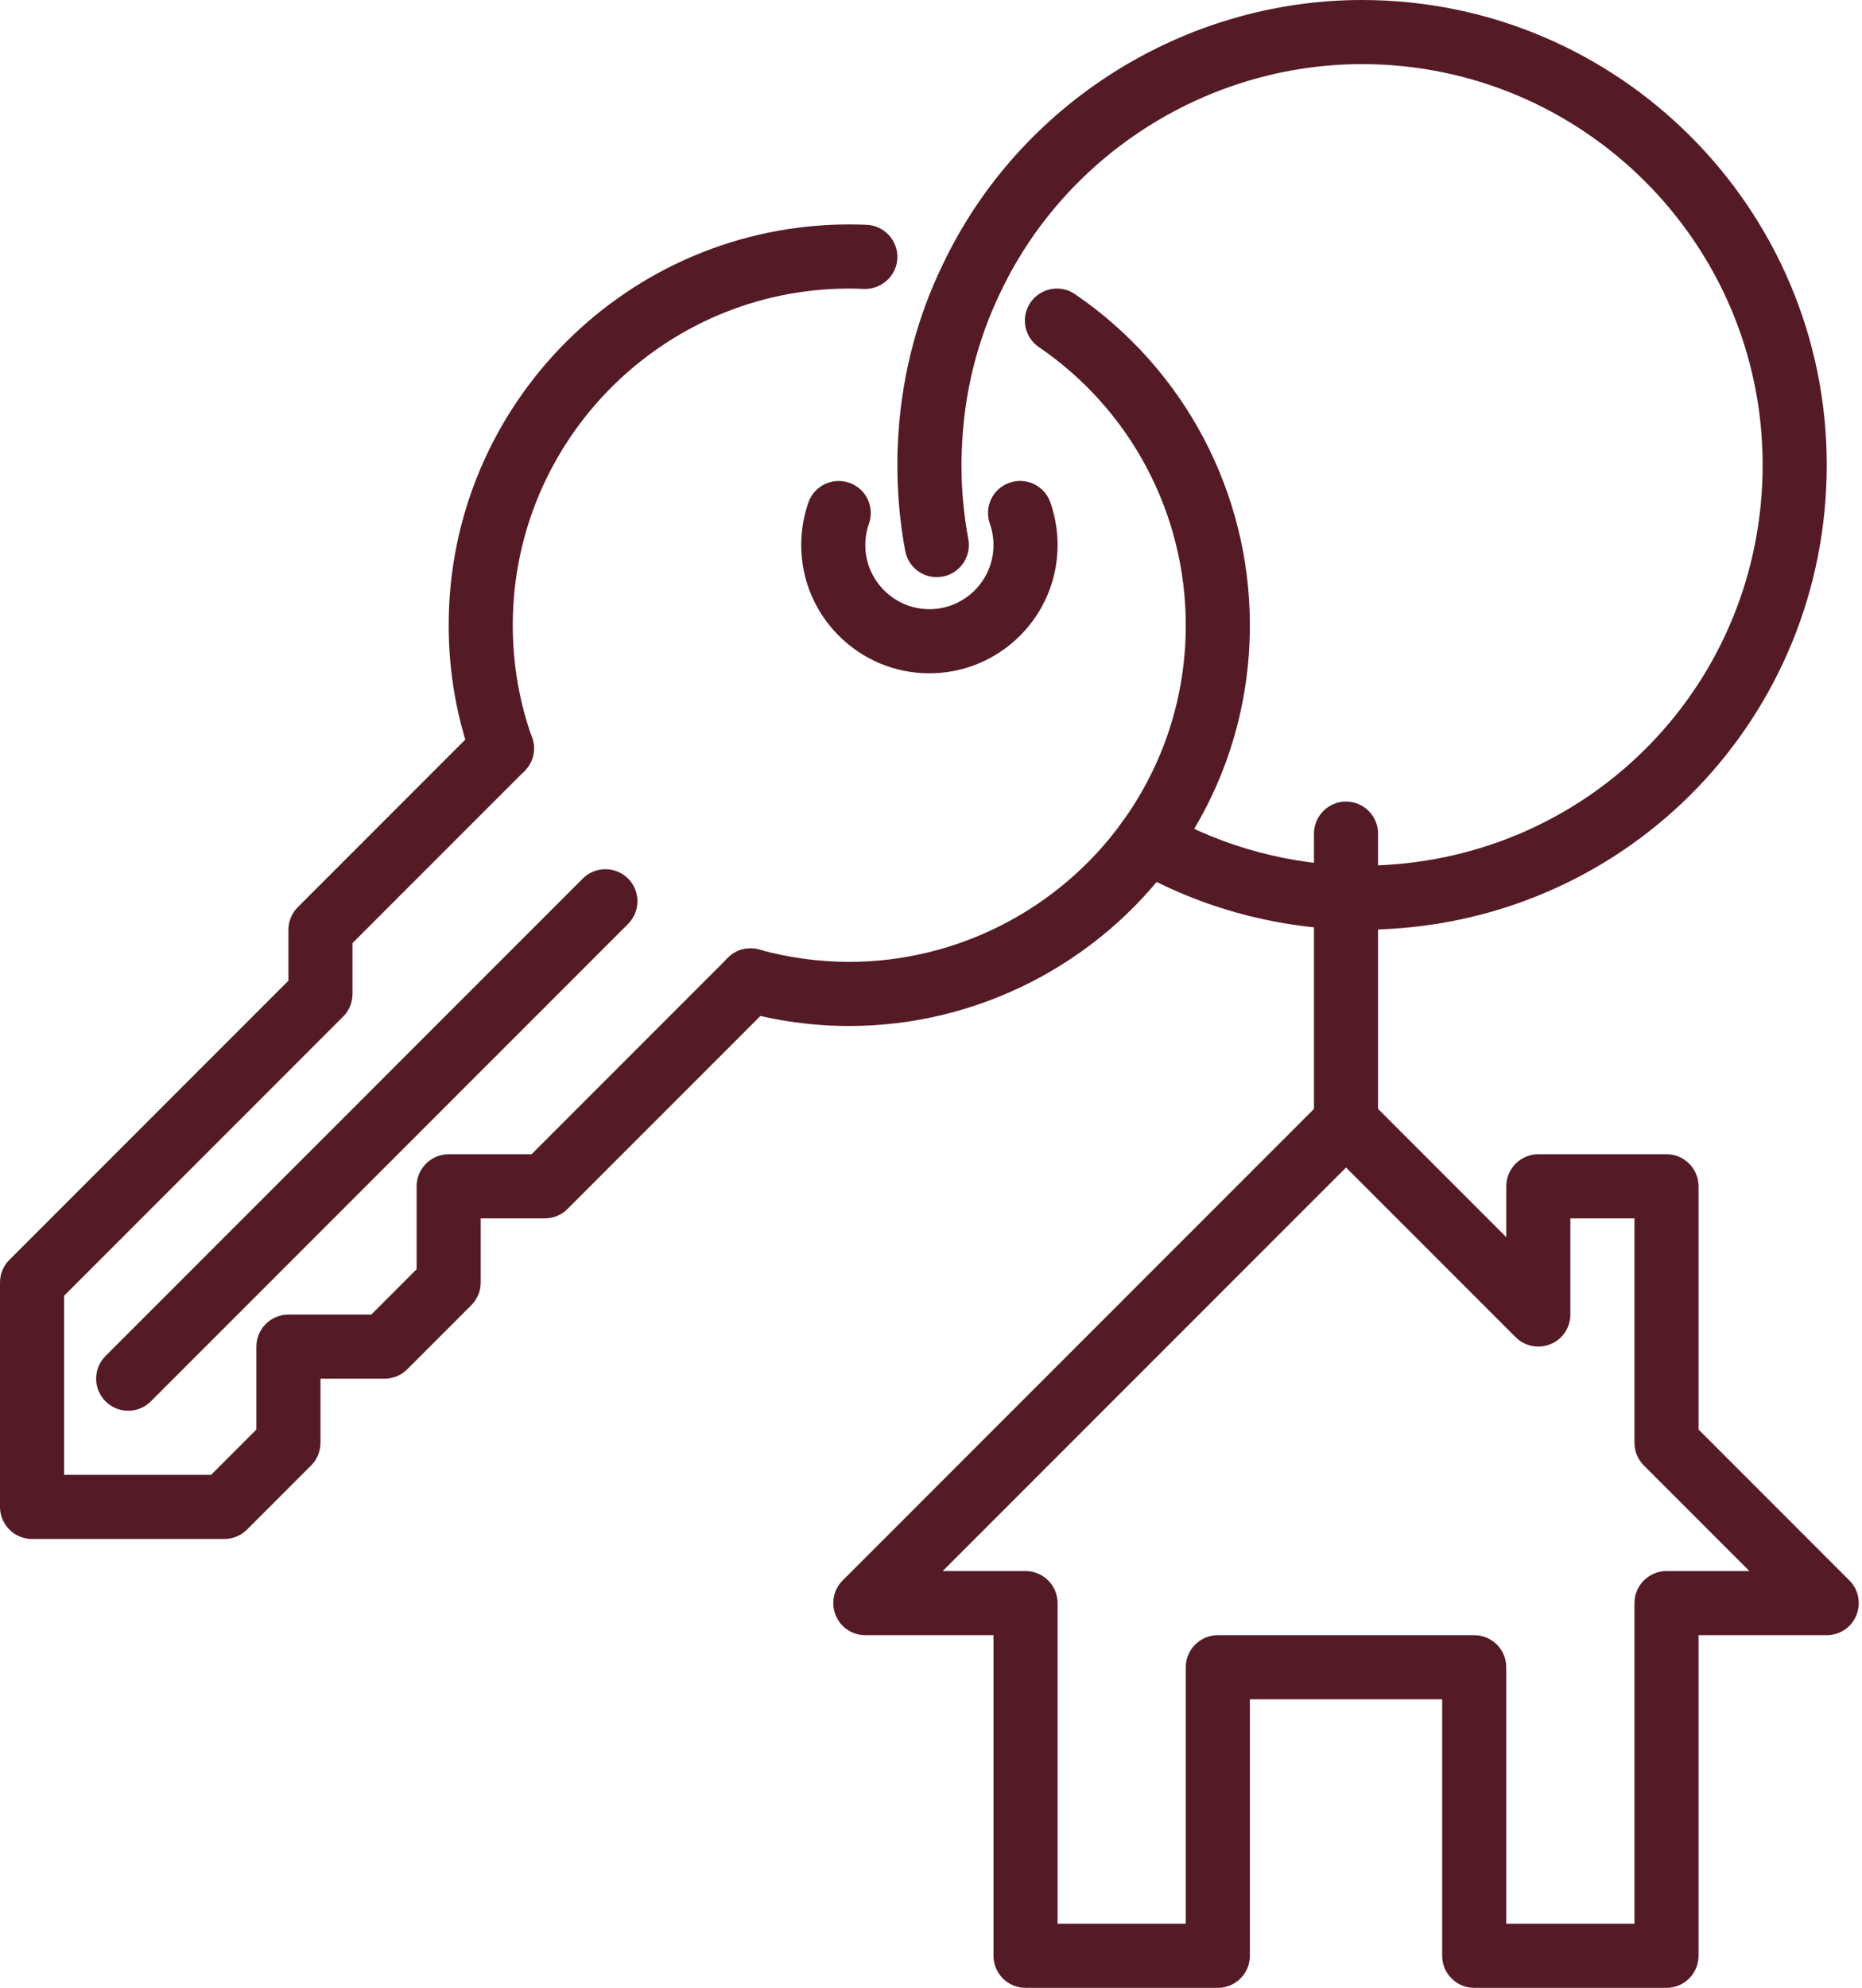
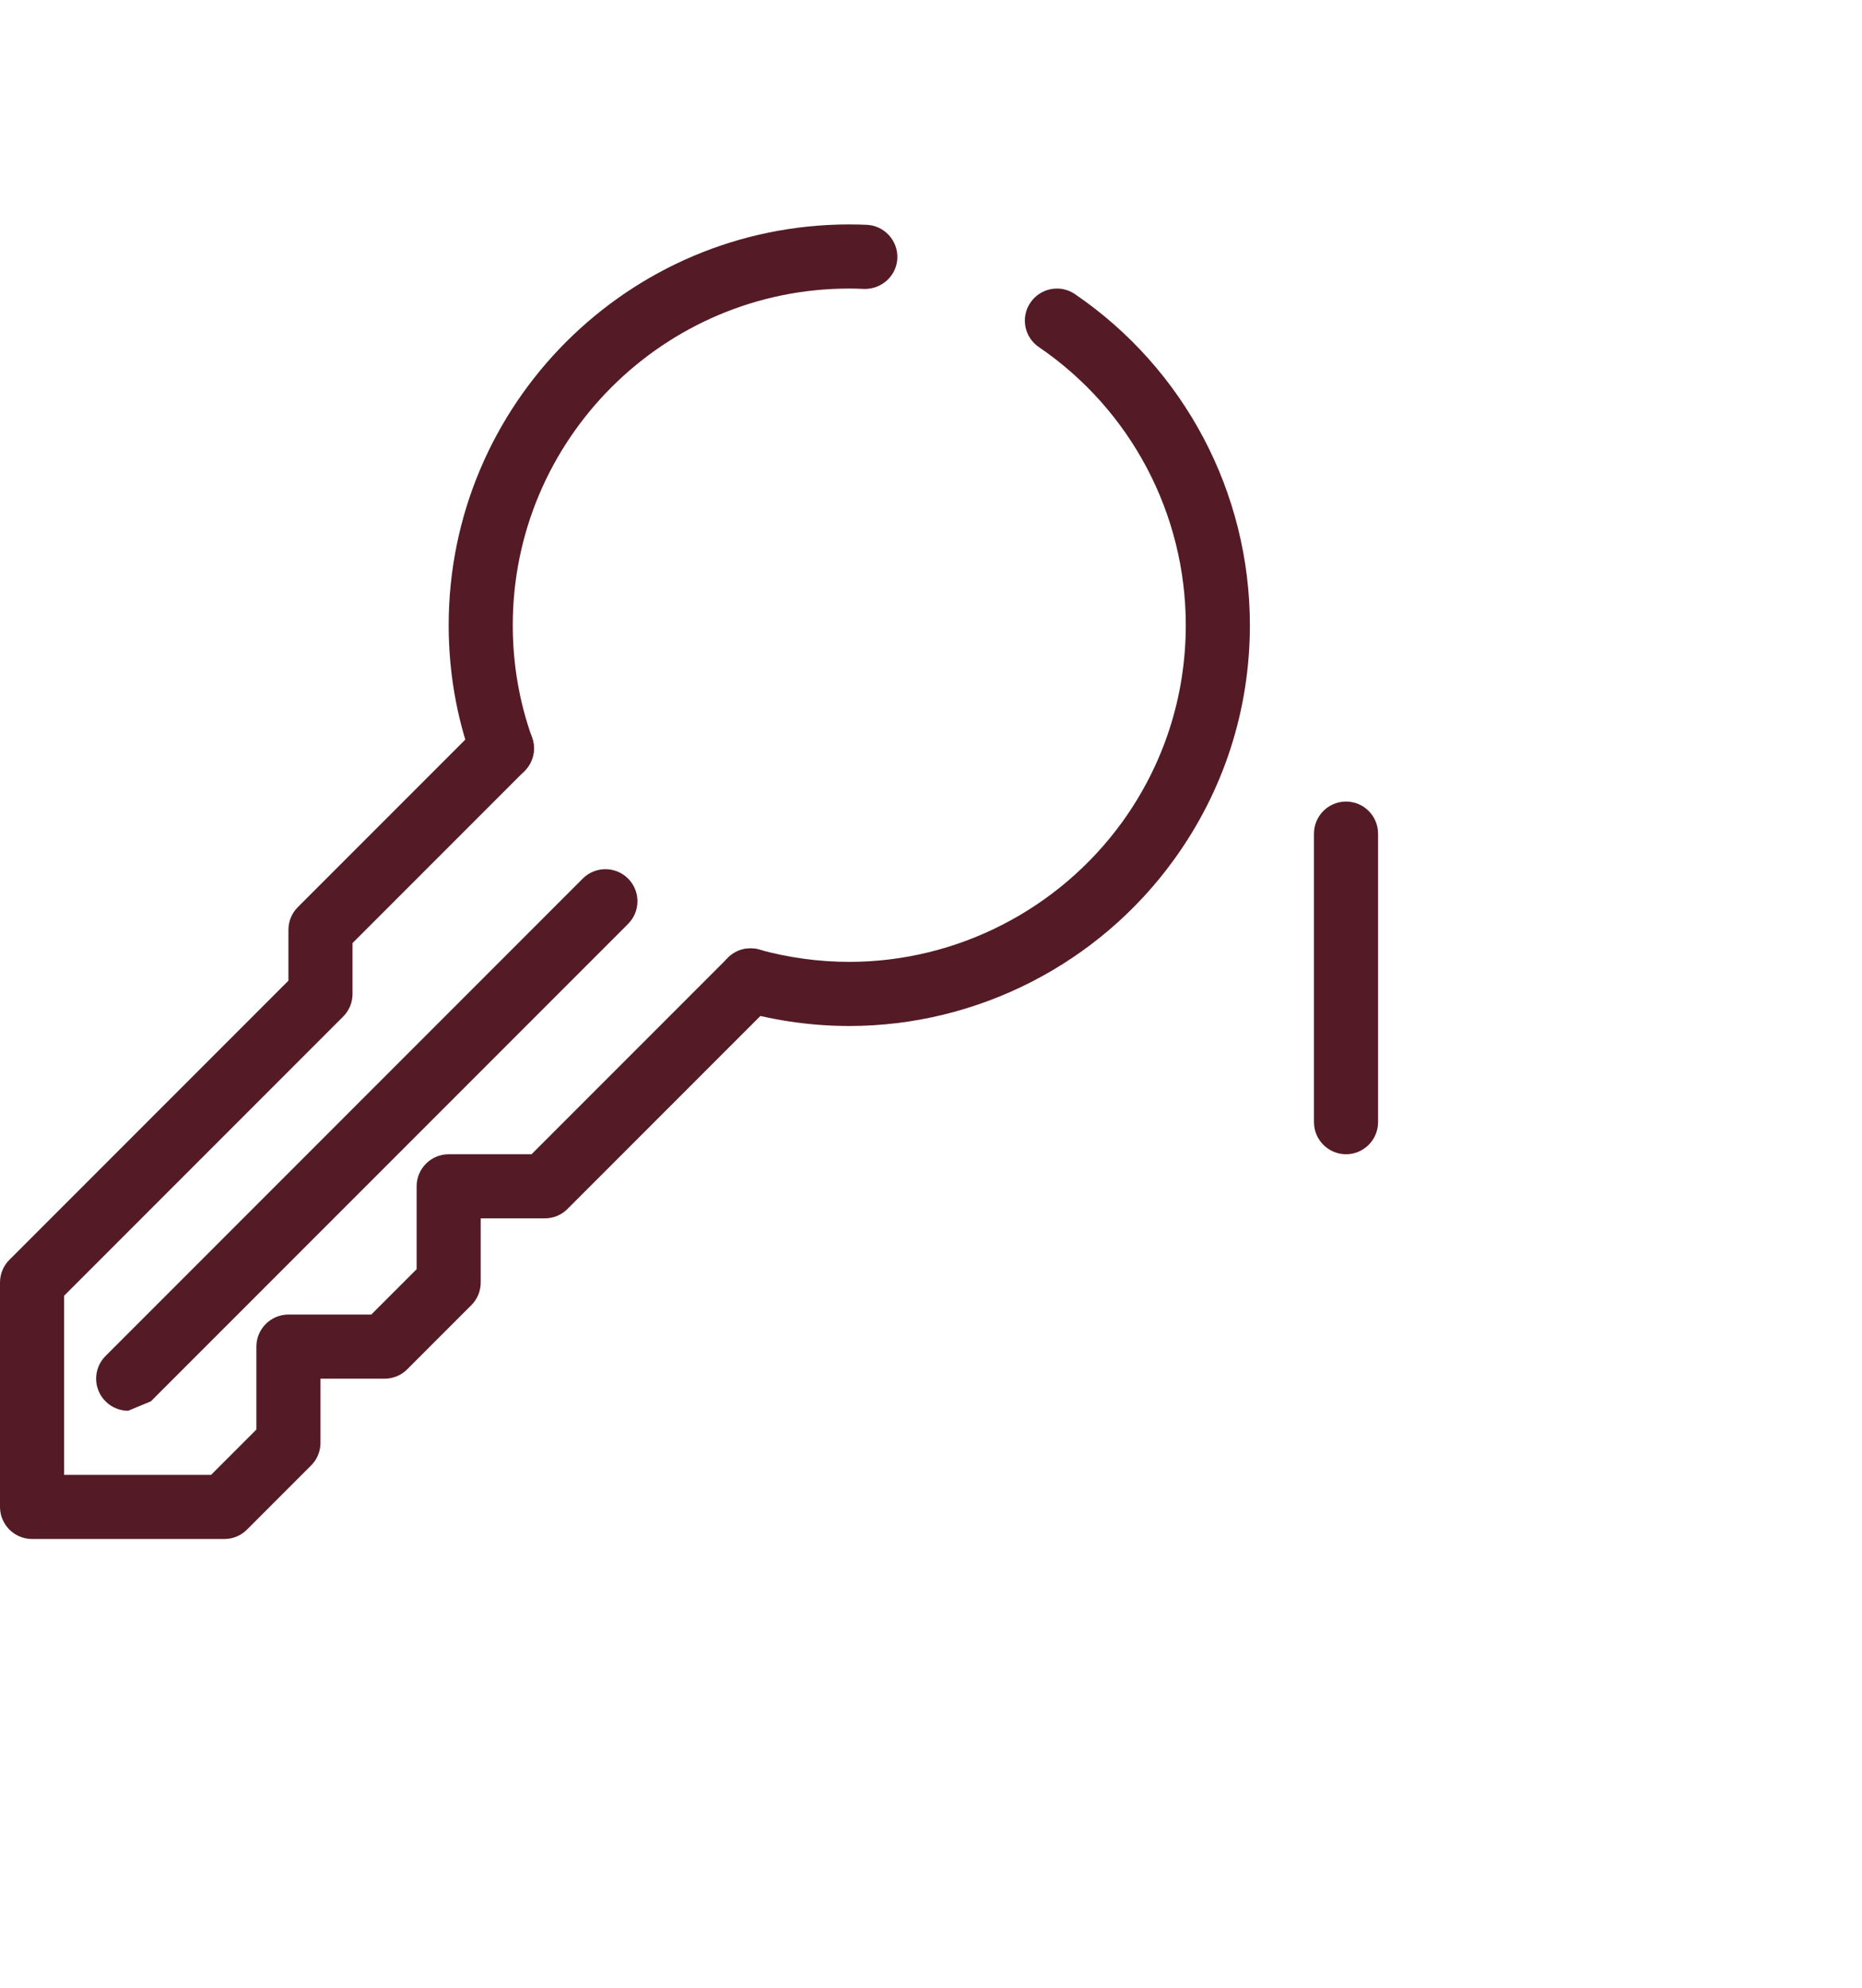
<svg xmlns="http://www.w3.org/2000/svg" fill="#541b26" height="62" preserveAspectRatio="xMidYMid meet" version="1" viewBox="0.0 0.0 58.1 62.0" width="58.1" zoomAndPan="magnify">
  <g id="change1_1">
-     <path d="M 47 60 L 51 60 L 51 50 C 51 49.449 51.449 49 52 49 L 54.586 49 L 51.293 45.707 C 51.105 45.52 51 45.266 51 45 L 51 38 L 49 38 L 49 41 C 49 41.406 48.758 41.77 48.383 41.922 C 48.008 42.078 47.578 41.992 47.293 41.707 L 42 36.414 L 29.414 49 L 32 49 C 32.551 49 33 49.449 33 50 L 33 60 L 37 60 L 37 52 C 37 51.449 37.449 51 38 51 L 46 51 C 46.551 51 47 51.449 47 52 Z M 52 62 L 46 62 C 45.449 62 45 61.551 45 61 L 45 53 L 39 53 L 39 61 C 39 61.551 38.551 62 38 62 L 32 62 C 31.449 62 31 61.551 31 61 L 31 51 L 27 51 C 26.594 51 26.23 50.758 26.078 50.383 C 25.922 50.008 26.008 49.578 26.293 49.293 L 41.293 34.293 C 41.684 33.902 42.316 33.902 42.707 34.293 L 47 38.586 L 47 37 C 47 36.449 47.449 36 48 36 L 52 36 C 52.551 36 53 36.449 53 37 L 53 44.586 L 57.707 49.293 C 57.992 49.578 58.078 50.008 57.922 50.383 C 57.77 50.758 57.406 51 57 51 L 53 51 L 53 61 C 53 61.551 52.551 62 52 62" fill="inherit" />
-     <path d="M 29 21 C 26.793 21 25 19.207 25 17 C 25 16.543 25.078 16.094 25.227 15.664 C 25.414 15.145 25.984 14.875 26.504 15.059 C 27.027 15.242 27.297 15.812 27.113 16.336 C 27.039 16.547 27 16.77 27 17 C 27 18.102 27.898 19 29 19 C 30.102 19 31 18.102 31 17 C 31 16.77 30.961 16.547 30.887 16.336 C 30.703 15.812 30.973 15.242 31.492 15.059 C 32.016 14.871 32.586 15.145 32.773 15.664 C 32.922 16.094 33 16.543 33 17 C 33 19.207 31.207 21 29 21" fill="inherit" />
    <path d="M 26.5 32 C 25.379 32 24.254 31.848 23.156 31.543 C 22.621 31.398 22.309 30.848 22.457 30.316 C 22.602 29.781 23.152 29.469 23.684 29.617 C 24.609 29.871 25.559 30 26.5 30 C 29.855 30 33.035 28.371 35.012 25.645 C 36.312 23.848 37 21.723 37 19.5 C 37 16.023 35.285 12.781 32.414 10.824 C 31.961 10.516 31.84 9.895 32.152 9.438 C 32.465 8.98 33.086 8.863 33.539 9.172 C 36.961 11.504 39 15.363 39 19.5 C 39 22.148 38.18 24.676 36.629 26.816 C 34.281 30.062 30.496 32 26.5 32" fill="inherit" />
    <path d="M 15.66 24.34 C 15.25 24.34 14.863 24.086 14.719 23.676 C 14.242 22.348 14 20.941 14 19.5 C 14 12.605 19.605 7 26.5 7 C 26.684 7 26.863 7.004 27.043 7.012 C 27.594 7.035 28.023 7.504 28 8.055 C 27.977 8.605 27.508 9.027 26.957 9.012 C 26.805 9.004 26.652 9 26.5 9 C 20.711 9 16 13.711 16 19.5 C 16 20.711 16.203 21.891 16.602 23.004 C 16.789 23.523 16.52 24.094 15.996 24.281 C 15.887 24.32 15.773 24.34 15.66 24.34" fill="inherit" />
-     <path d="M 42.5 29 C 39.973 29 37.492 28.344 35.324 27.098 C 34.844 26.824 34.676 26.211 34.953 25.73 C 35.227 25.254 35.84 25.086 36.316 25.363 C 38.184 26.434 40.324 27 42.5 27 C 42.652 27.004 42.793 27 42.941 26.992 C 49.715 26.746 55 21.262 55 14.5 C 55 7.605 49.395 2 42.5 2 C 37.715 2 33.289 4.785 31.23 9.09 C 30.484 10.625 30.074 12.285 30.012 14.035 C 30 14.207 30 14.348 30 14.5 C 30 15.281 30.074 16.062 30.215 16.816 C 30.316 17.359 29.957 17.883 29.414 17.984 C 28.867 18.086 28.348 17.727 28.246 17.184 C 28.082 16.309 28 15.406 28 14.5 C 28 14.309 28 14.133 28.012 13.941 C 28.086 11.934 28.562 10 29.43 8.223 C 31.816 3.23 36.949 0 42.5 0 C 50.496 0 57 6.504 57 14.5 C 57 22.344 50.867 28.707 43.035 28.988 C 42.867 29 42.691 29 42.5 29" fill="inherit" />
    <path d="M 42 36 C 41.449 36 41 35.551 41 35 L 41 26 C 41 25.449 41.449 25 42 25 C 42.551 25 43 25.449 43 26 L 43 35 C 43 35.551 42.551 36 42 36" fill="inherit" />
    <path d="M 7 48 L 1 48 C 0.449 48 0 47.551 0 47 L 0 40 C 0 39.734 0.105 39.48 0.293 39.293 L 9 30.586 L 9 29 C 9 28.734 9.105 28.48 9.293 28.293 L 14.953 22.633 C 15.344 22.242 15.977 22.242 16.367 22.633 C 16.758 23.023 16.758 23.656 16.367 24.047 L 11 29.414 L 11 31 C 11 31.266 10.895 31.52 10.707 31.707 L 2 40.414 L 2 46 L 6.586 46 L 8 44.586 L 8 42 C 8 41.449 8.449 41 9 41 L 11.586 41 L 13 39.586 L 13 37 C 13 36.449 13.449 36 14 36 L 16.586 36 L 22.715 29.871 C 23.102 29.48 23.734 29.48 24.129 29.871 C 24.52 30.266 24.52 30.898 24.129 31.285 L 17.707 37.707 C 17.52 37.895 17.266 38 17 38 L 15 38 L 15 40 C 15 40.266 14.895 40.52 14.707 40.707 L 12.707 42.707 C 12.52 42.895 12.266 43 12 43 L 10 43 L 10 45 C 10 45.266 9.895 45.52 9.707 45.707 L 7.707 47.707 C 7.52 47.895 7.266 48 7 48" fill="inherit" />
-     <path d="M 4 44 C 3.742 44 3.488 43.902 3.293 43.707 C 2.902 43.316 2.902 42.684 3.293 42.293 L 18.184 27.402 C 18.574 27.012 19.207 27.012 19.598 27.402 C 19.988 27.793 19.988 28.426 19.598 28.816 L 4.707 43.707 C 4.512 43.902 4.258 44 4 44" fill="inherit" />
+     <path d="M 4 44 C 3.742 44 3.488 43.902 3.293 43.707 C 2.902 43.316 2.902 42.684 3.293 42.293 L 18.184 27.402 C 18.574 27.012 19.207 27.012 19.598 27.402 C 19.988 27.793 19.988 28.426 19.598 28.816 L 4.707 43.707 " fill="inherit" />
  </g>
</svg>